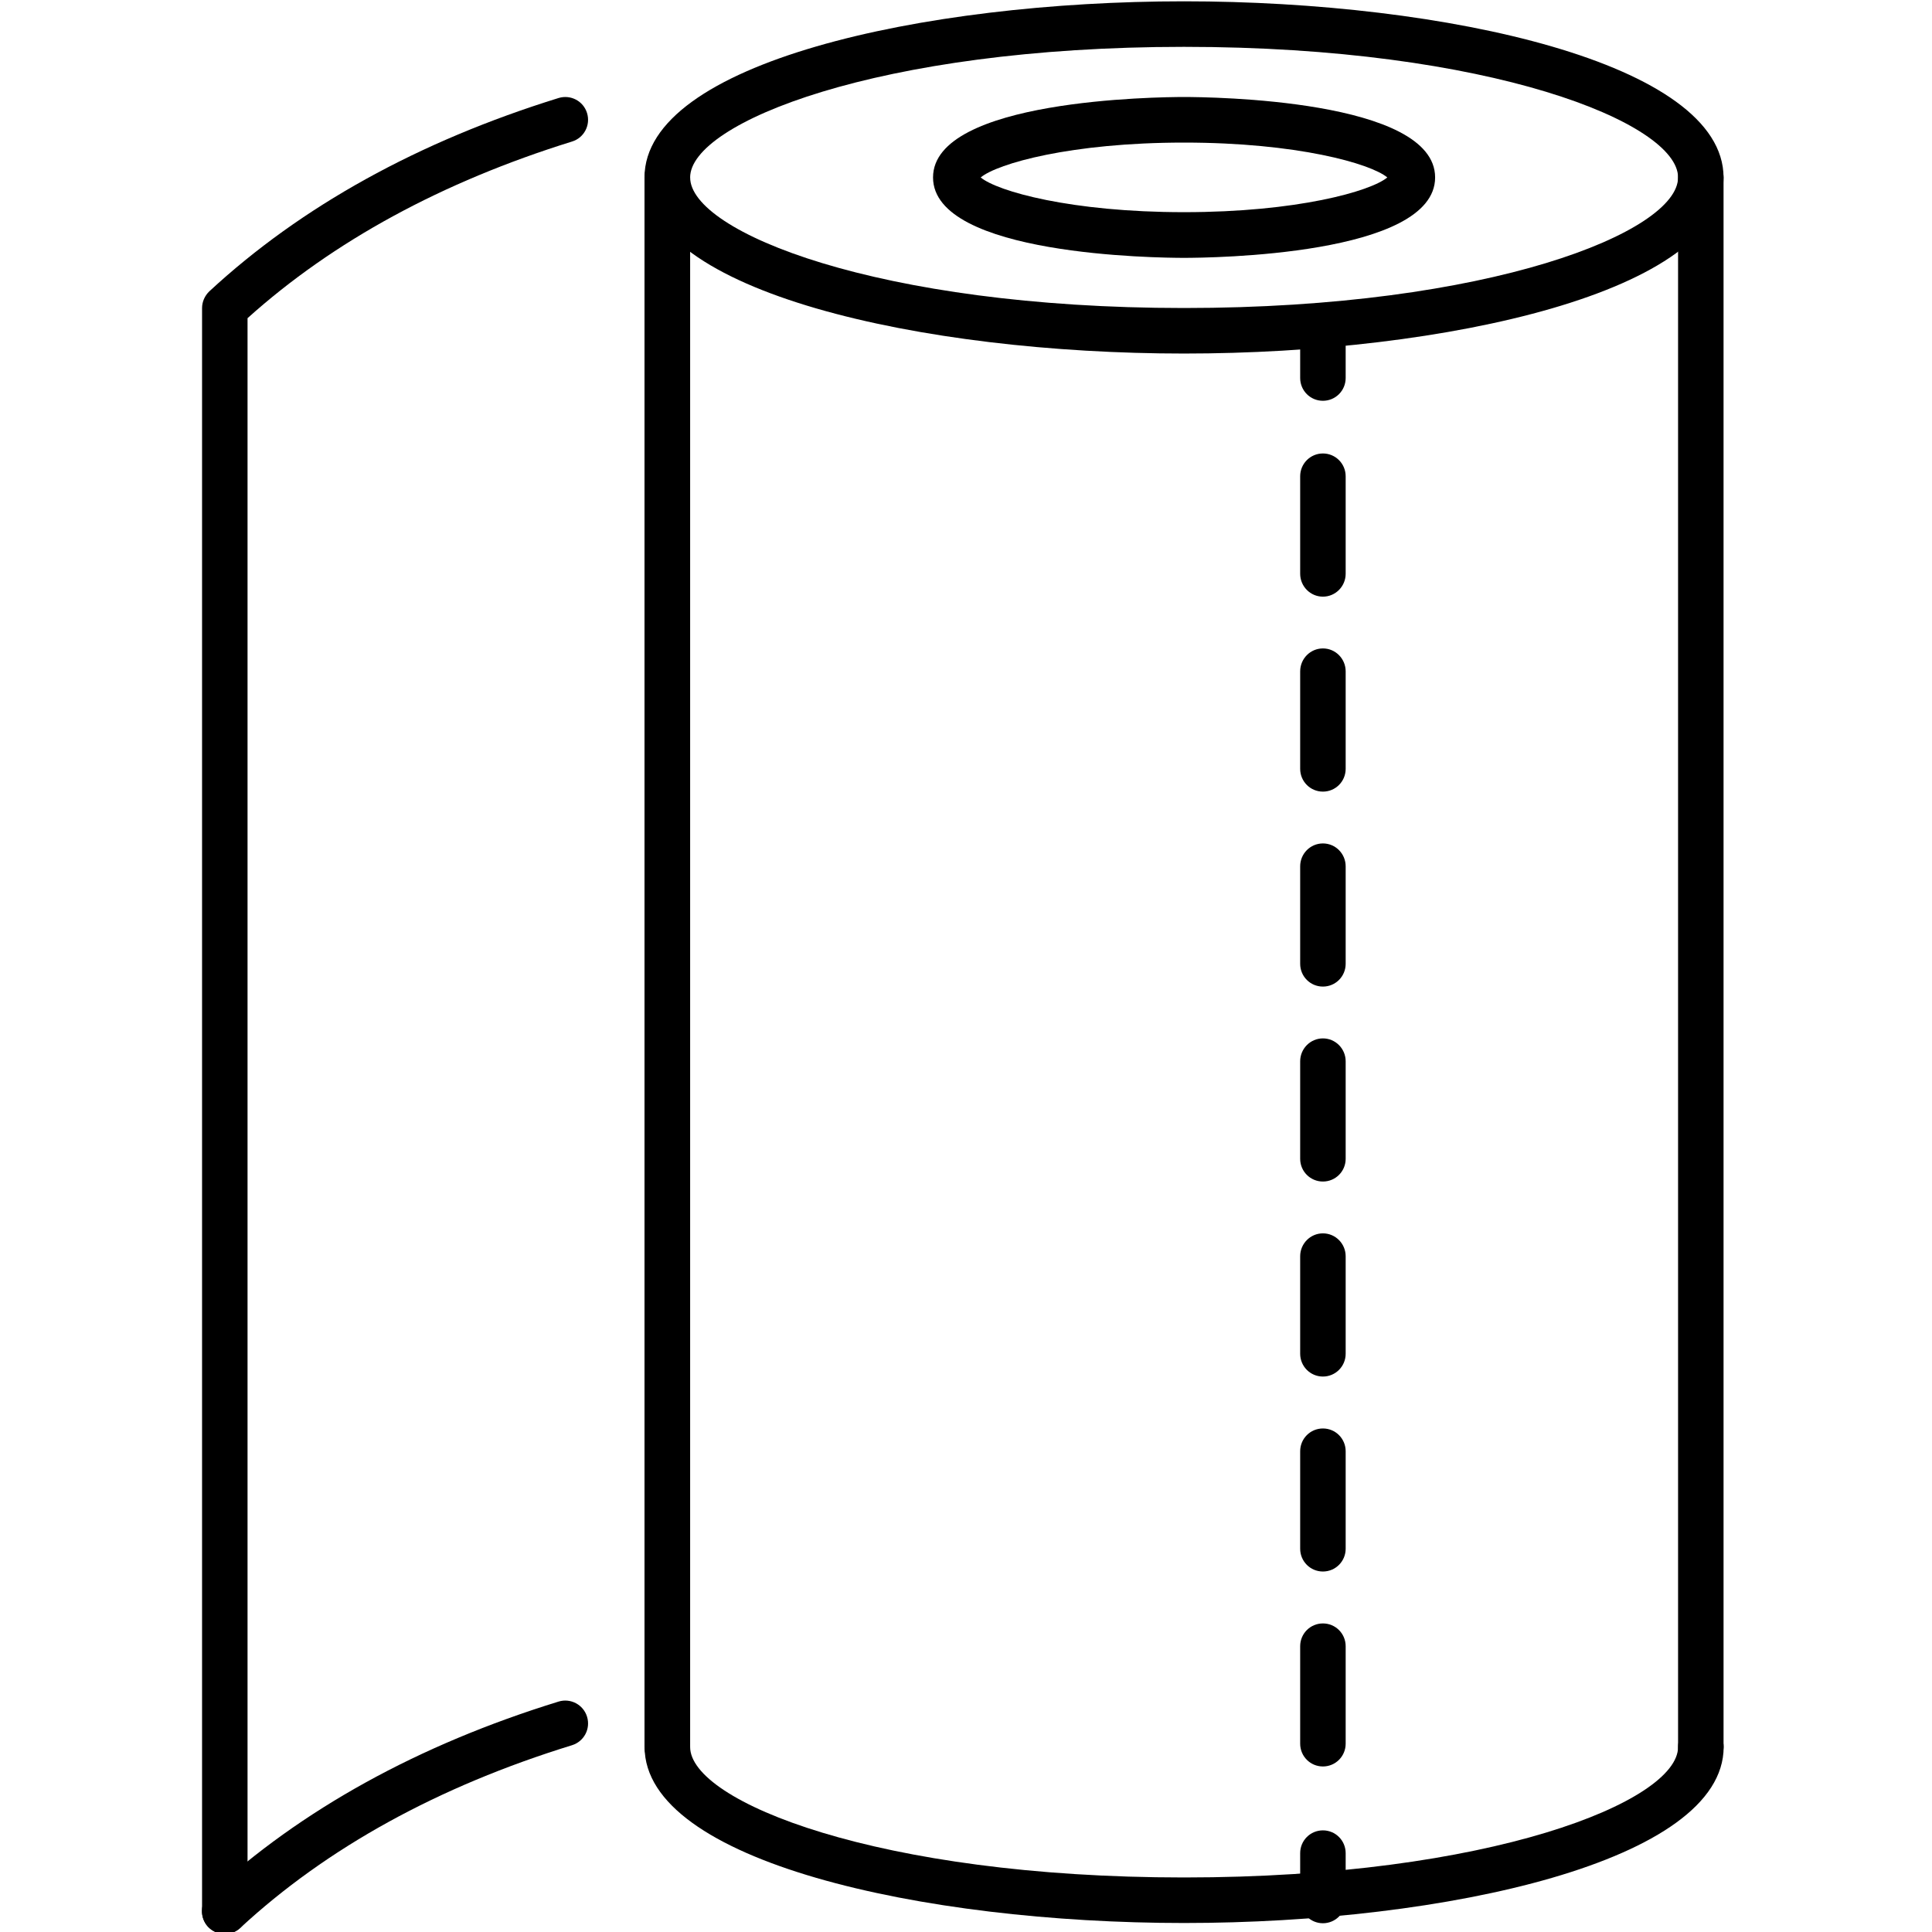
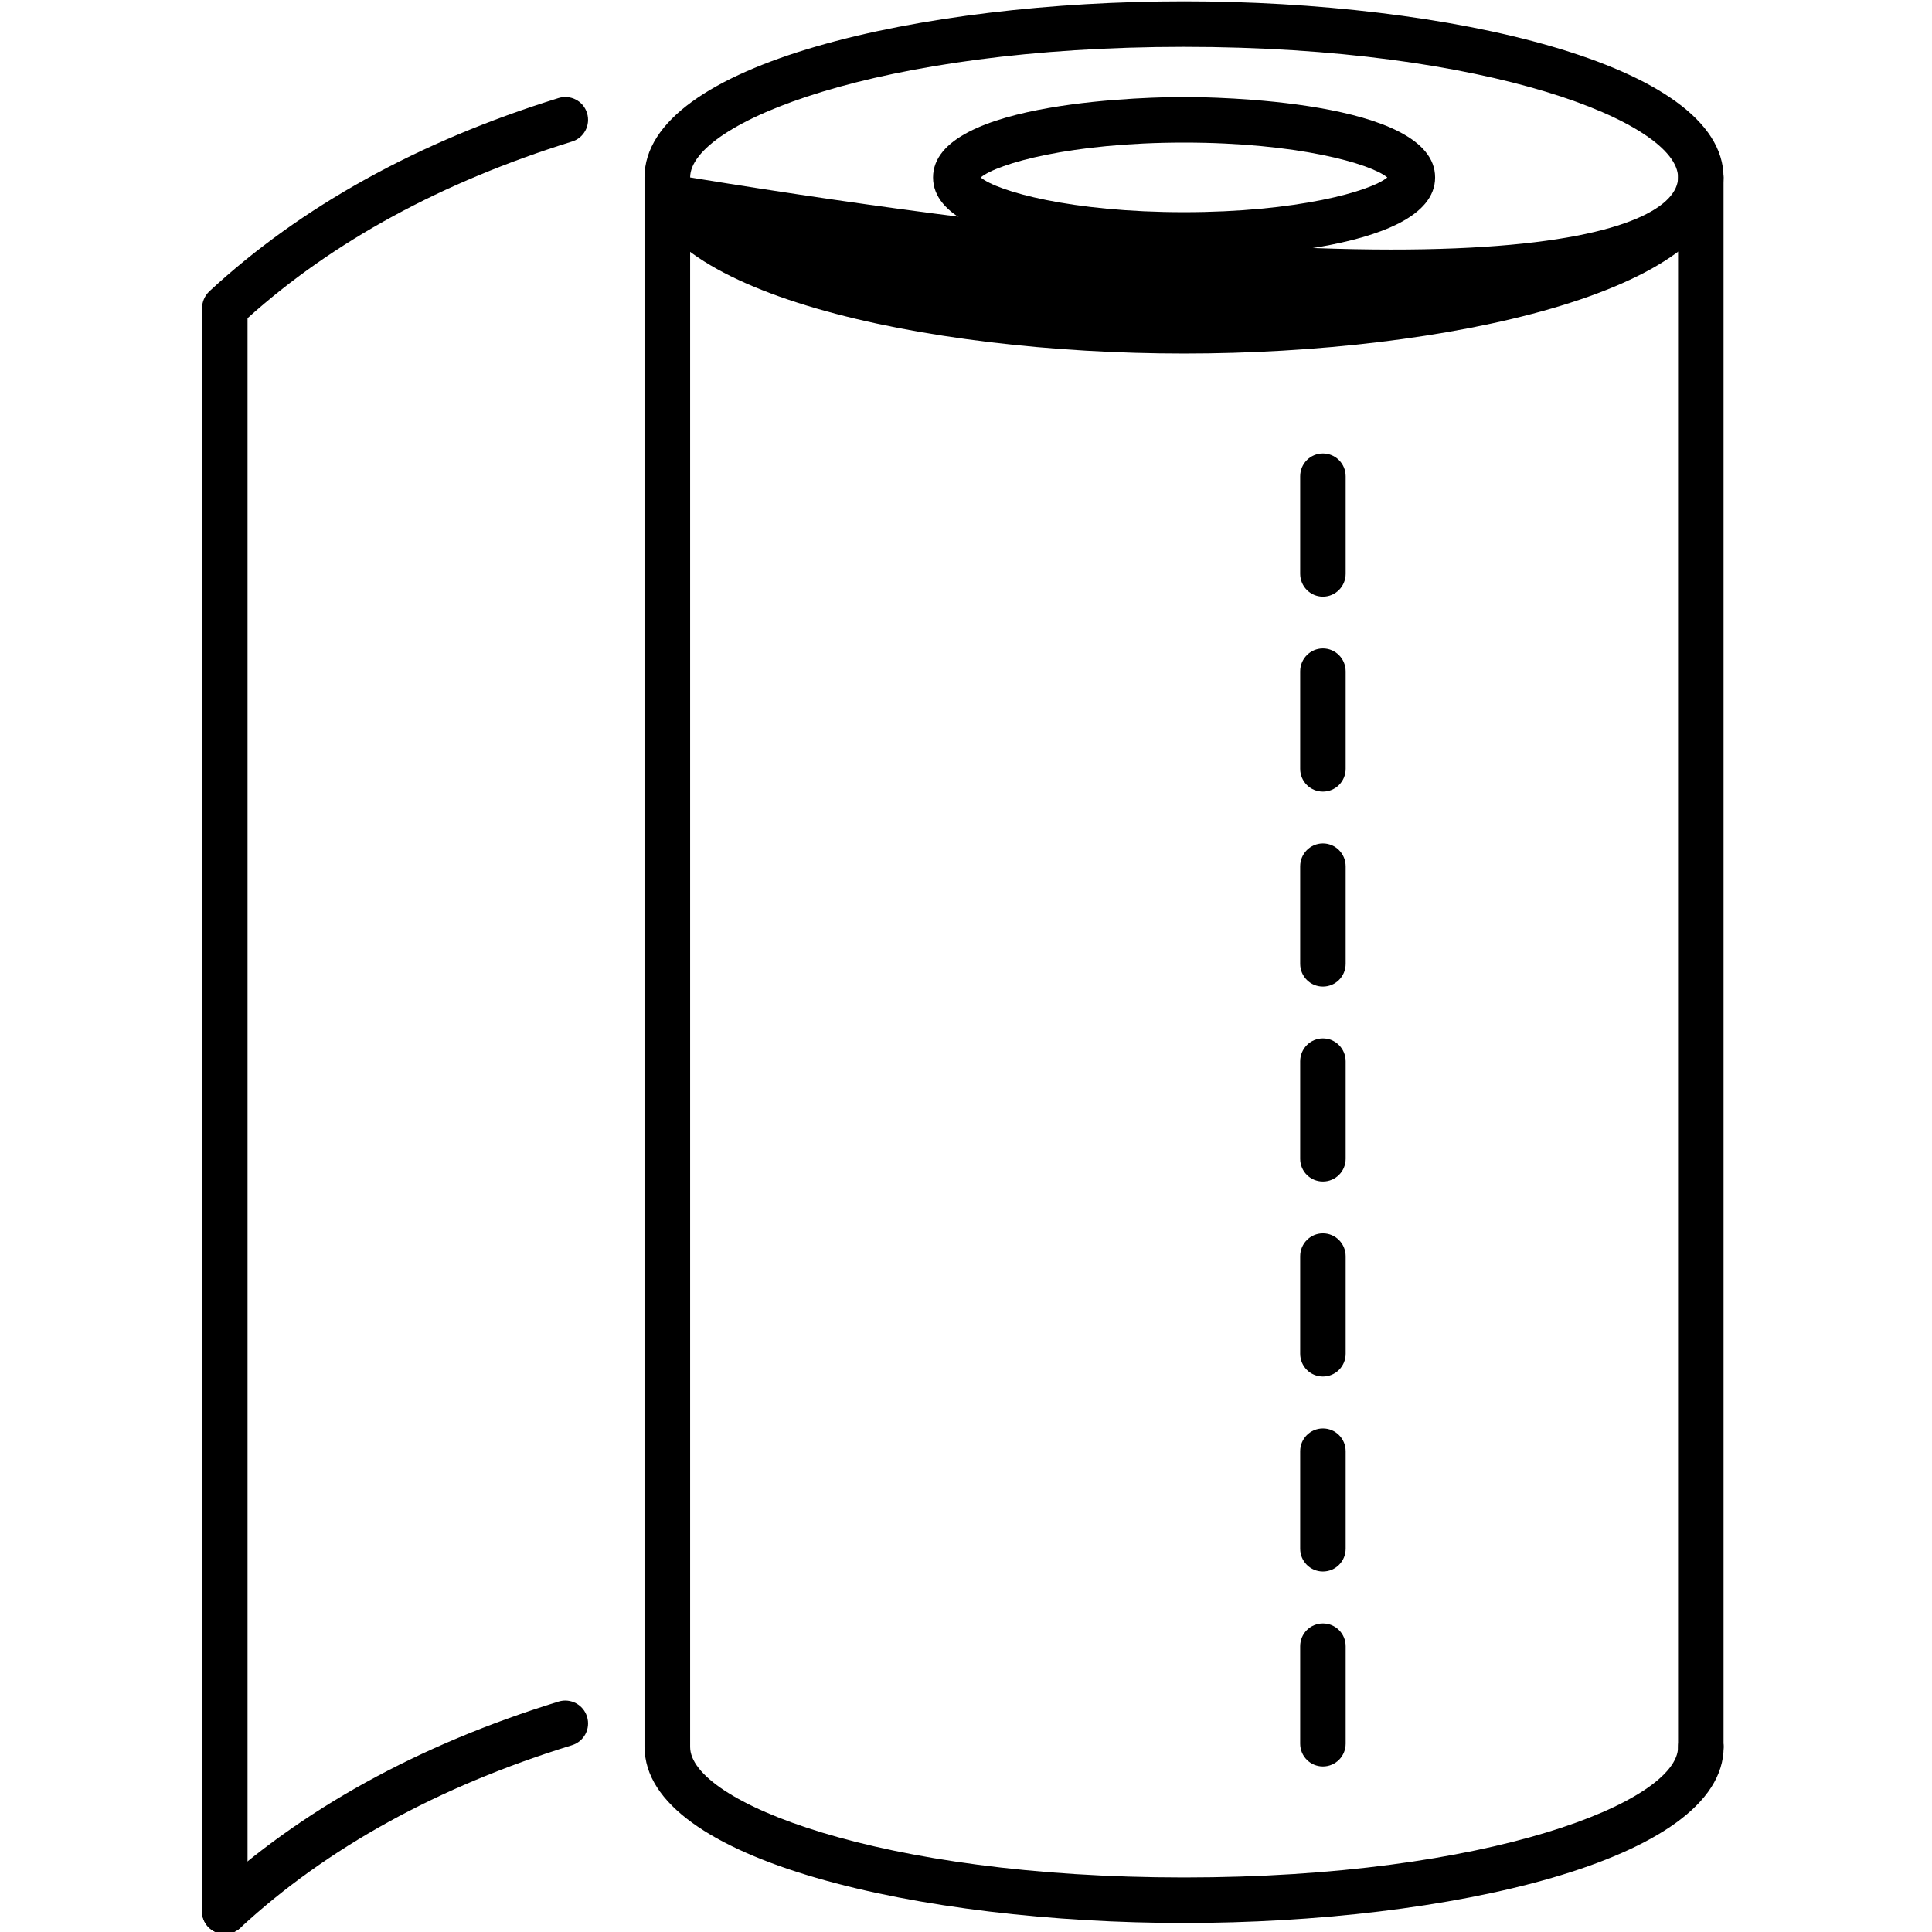
<svg xmlns="http://www.w3.org/2000/svg" width="200" zoomAndPan="magnify" viewBox="0 0 150 150" height="200" preserveAspectRatio="xMidYMid meet" version="1.0">
  <rect x="-15" width="180" fill="#ffffff" y="-15" height="180" fill-opacity="1" />
  <rect x="-15" width="180" fill="#ffffff" y="-15" height="180" fill-opacity="1" />
  <rect x="-15" width="180" fill="#ffffff" y="-15" height="180" fill-opacity="1" />
-   <path fill="#000000" d="M 91.926 3.637 C 68.172 3.637 53.582 9.547 53.582 13.777 C 53.582 18.004 68.172 23.914 91.926 23.914 C 115.691 23.914 130.285 18.004 130.285 13.777 C 130.285 9.547 115.691 3.637 91.926 3.637 Z M 91.926 27.449 C 71.625 27.449 50.039 22.66 50.039 13.777 C 50.039 4.895 71.625 0.102 91.926 0.102 C 112.238 0.102 133.816 4.895 133.816 13.777 C 133.816 22.66 112.238 27.449 91.926 27.449 " fill-opacity="1" fill-rule="nonzero" />
+   <path fill="#000000" d="M 91.926 3.637 C 68.172 3.637 53.582 9.547 53.582 13.777 C 115.691 23.914 130.285 18.004 130.285 13.777 C 130.285 9.547 115.691 3.637 91.926 3.637 Z M 91.926 27.449 C 71.625 27.449 50.039 22.66 50.039 13.777 C 50.039 4.895 71.625 0.102 91.926 0.102 C 112.238 0.102 133.816 4.895 133.816 13.777 C 133.816 22.66 112.238 27.449 91.926 27.449 " fill-opacity="1" fill-rule="nonzero" />
  <path fill="#000000" d="M 91.926 149.301 C 71.625 149.301 50.047 144.512 50.047 135.637 C 50.047 134.66 50.836 133.867 51.812 133.867 C 52.789 133.867 53.582 134.66 53.582 135.637 C 53.582 139.867 68.172 145.766 91.926 145.766 C 115.691 145.766 130.285 139.867 130.285 135.637 C 130.285 134.66 131.082 133.867 132.059 133.867 C 133.035 133.867 133.824 134.66 133.824 135.637 C 133.824 144.512 112.238 149.301 91.926 149.301 " fill-opacity="1" fill-rule="nonzero" />
  <path fill="#000000" d="M 51.805 137.406 C 50.836 137.406 50.039 136.617 50.039 135.637 L 50.039 13.777 C 50.039 12.797 50.836 12.008 51.805 12.008 C 52.781 12.008 53.582 12.797 53.582 13.777 L 53.582 135.637 C 53.582 136.617 52.781 137.406 51.805 137.406 " fill-opacity="1" fill-rule="nonzero" />
  <path fill="#000000" d="M 132.051 137.406 C 131.074 137.406 130.285 136.617 130.285 135.637 L 130.285 13.777 C 130.285 12.797 131.074 12.008 132.051 12.008 C 133.027 12.008 133.816 12.797 133.816 13.777 L 133.816 135.637 C 133.816 136.617 133.027 137.406 132.051 137.406 " fill-opacity="1" fill-rule="nonzero" />
  <path fill="#000000" d="M 107.938 14.012 L 107.969 14.012 Z M 76.141 13.777 C 77.434 14.852 83.156 16.473 91.926 16.473 C 100.695 16.473 106.418 14.852 107.711 13.777 C 106.418 12.699 100.695 11.07 91.926 11.07 C 83.156 11.07 77.434 12.699 76.141 13.777 Z M 91.926 20.02 C 89.934 20.02 72.441 19.844 72.441 13.777 C 72.441 7.711 89.934 7.531 91.926 7.531 C 93.93 7.531 111.422 7.711 111.422 13.777 C 111.422 19.844 93.93 20.02 91.926 20.02 " fill-opacity="1" fill-rule="nonzero" />
-   <path fill="#000000" d="M 102.711 31.117 C 101.734 31.117 100.945 30.328 100.945 29.348 L 100.945 25.684 C 100.945 24.703 101.734 23.914 102.711 23.914 C 103.688 23.914 104.477 24.703 104.477 25.684 L 104.477 29.348 C 104.477 30.328 103.688 31.117 102.711 31.117 " fill-opacity="1" fill-rule="nonzero" />
  <path fill="#000000" d="M 102.711 46.324 C 101.734 46.324 100.945 45.523 100.945 44.547 L 100.945 36.977 C 100.945 36 101.734 35.207 102.711 35.207 C 103.688 35.207 104.477 36 104.477 36.977 L 104.477 44.547 C 104.477 45.523 103.688 46.324 102.711 46.324 Z M 102.711 61.461 C 101.734 61.461 100.945 60.672 100.945 59.691 L 100.945 52.125 C 100.945 51.145 101.734 50.344 102.711 50.344 C 103.688 50.344 104.477 51.145 104.477 52.125 L 104.477 59.691 C 104.477 60.672 103.688 61.461 102.711 61.461 Z M 102.711 76.598 C 101.734 76.598 100.945 75.809 100.945 74.828 L 100.945 67.262 C 100.945 66.281 101.734 65.484 102.711 65.484 C 103.688 65.484 104.477 66.281 104.477 67.262 L 104.477 74.828 C 104.477 75.809 103.688 76.598 102.711 76.598 Z M 102.711 91.734 C 101.734 91.734 100.945 90.945 100.945 89.969 L 100.945 82.398 C 100.945 81.422 101.734 80.621 102.711 80.621 C 103.688 80.621 104.477 81.422 104.477 82.398 L 104.477 89.969 C 104.477 90.945 103.688 91.734 102.711 91.734 Z M 102.711 106.875 C 101.734 106.875 100.945 106.082 100.945 105.105 L 100.945 97.535 C 100.945 96.559 101.734 95.758 102.711 95.758 C 103.688 95.758 104.477 96.559 104.477 97.535 L 104.477 105.105 C 104.477 106.082 103.688 106.875 102.711 106.875 Z M 102.711 122.012 C 101.734 122.012 100.945 121.223 100.945 120.242 L 100.945 112.676 C 100.945 111.695 101.734 110.906 102.711 110.906 C 103.688 110.906 104.477 111.695 104.477 112.676 L 104.477 120.242 C 104.477 121.223 103.688 122.012 102.711 122.012 Z M 102.711 137.148 C 101.734 137.148 100.945 136.359 100.945 135.379 L 100.945 127.812 C 100.945 126.832 101.734 126.043 102.711 126.043 C 103.688 126.043 104.477 126.832 104.477 127.812 L 104.477 135.379 C 104.477 136.359 103.688 137.148 102.711 137.148 " fill-opacity="1" fill-rule="nonzero" />
-   <path fill="#000000" d="M 102.711 149.32 C 101.734 149.32 100.945 148.523 100.945 147.543 L 100.945 143.879 C 100.945 142.898 101.734 142.109 102.711 142.109 C 103.688 142.109 104.477 142.898 104.477 143.879 L 104.477 147.543 C 104.477 148.523 103.688 149.32 102.711 149.32 " fill-opacity="1" fill-rule="nonzero" />
  <path fill="#000000" d="M 17.453 150.152 C 16.477 150.152 15.688 149.363 15.688 148.383 L 15.688 23.922 C 15.688 23.43 15.895 22.965 16.25 22.621 C 23.371 16.027 32.496 10.98 43.371 7.609 C 44.309 7.324 45.293 7.848 45.578 8.777 C 45.867 9.715 45.344 10.703 44.414 10.988 C 34.332 14.121 25.867 18.727 19.219 24.703 L 19.219 148.383 C 19.219 149.363 18.43 150.152 17.453 150.152 " fill-opacity="1" fill-rule="nonzero" />
  <path fill="#000000" d="M 17.441 150.152 C 16.969 150.152 16.496 149.965 16.141 149.59 C 15.48 148.867 15.531 147.742 16.25 147.078 C 23.371 140.5 32.496 135.461 43.371 132.109 C 44.297 131.824 45.293 132.348 45.578 133.285 C 45.867 134.223 45.344 135.211 44.406 135.5 C 34.047 138.691 25.375 143.461 18.648 149.688 C 18.301 150.004 17.879 150.152 17.441 150.152 " fill-opacity="1" fill-rule="nonzero" />
</svg>